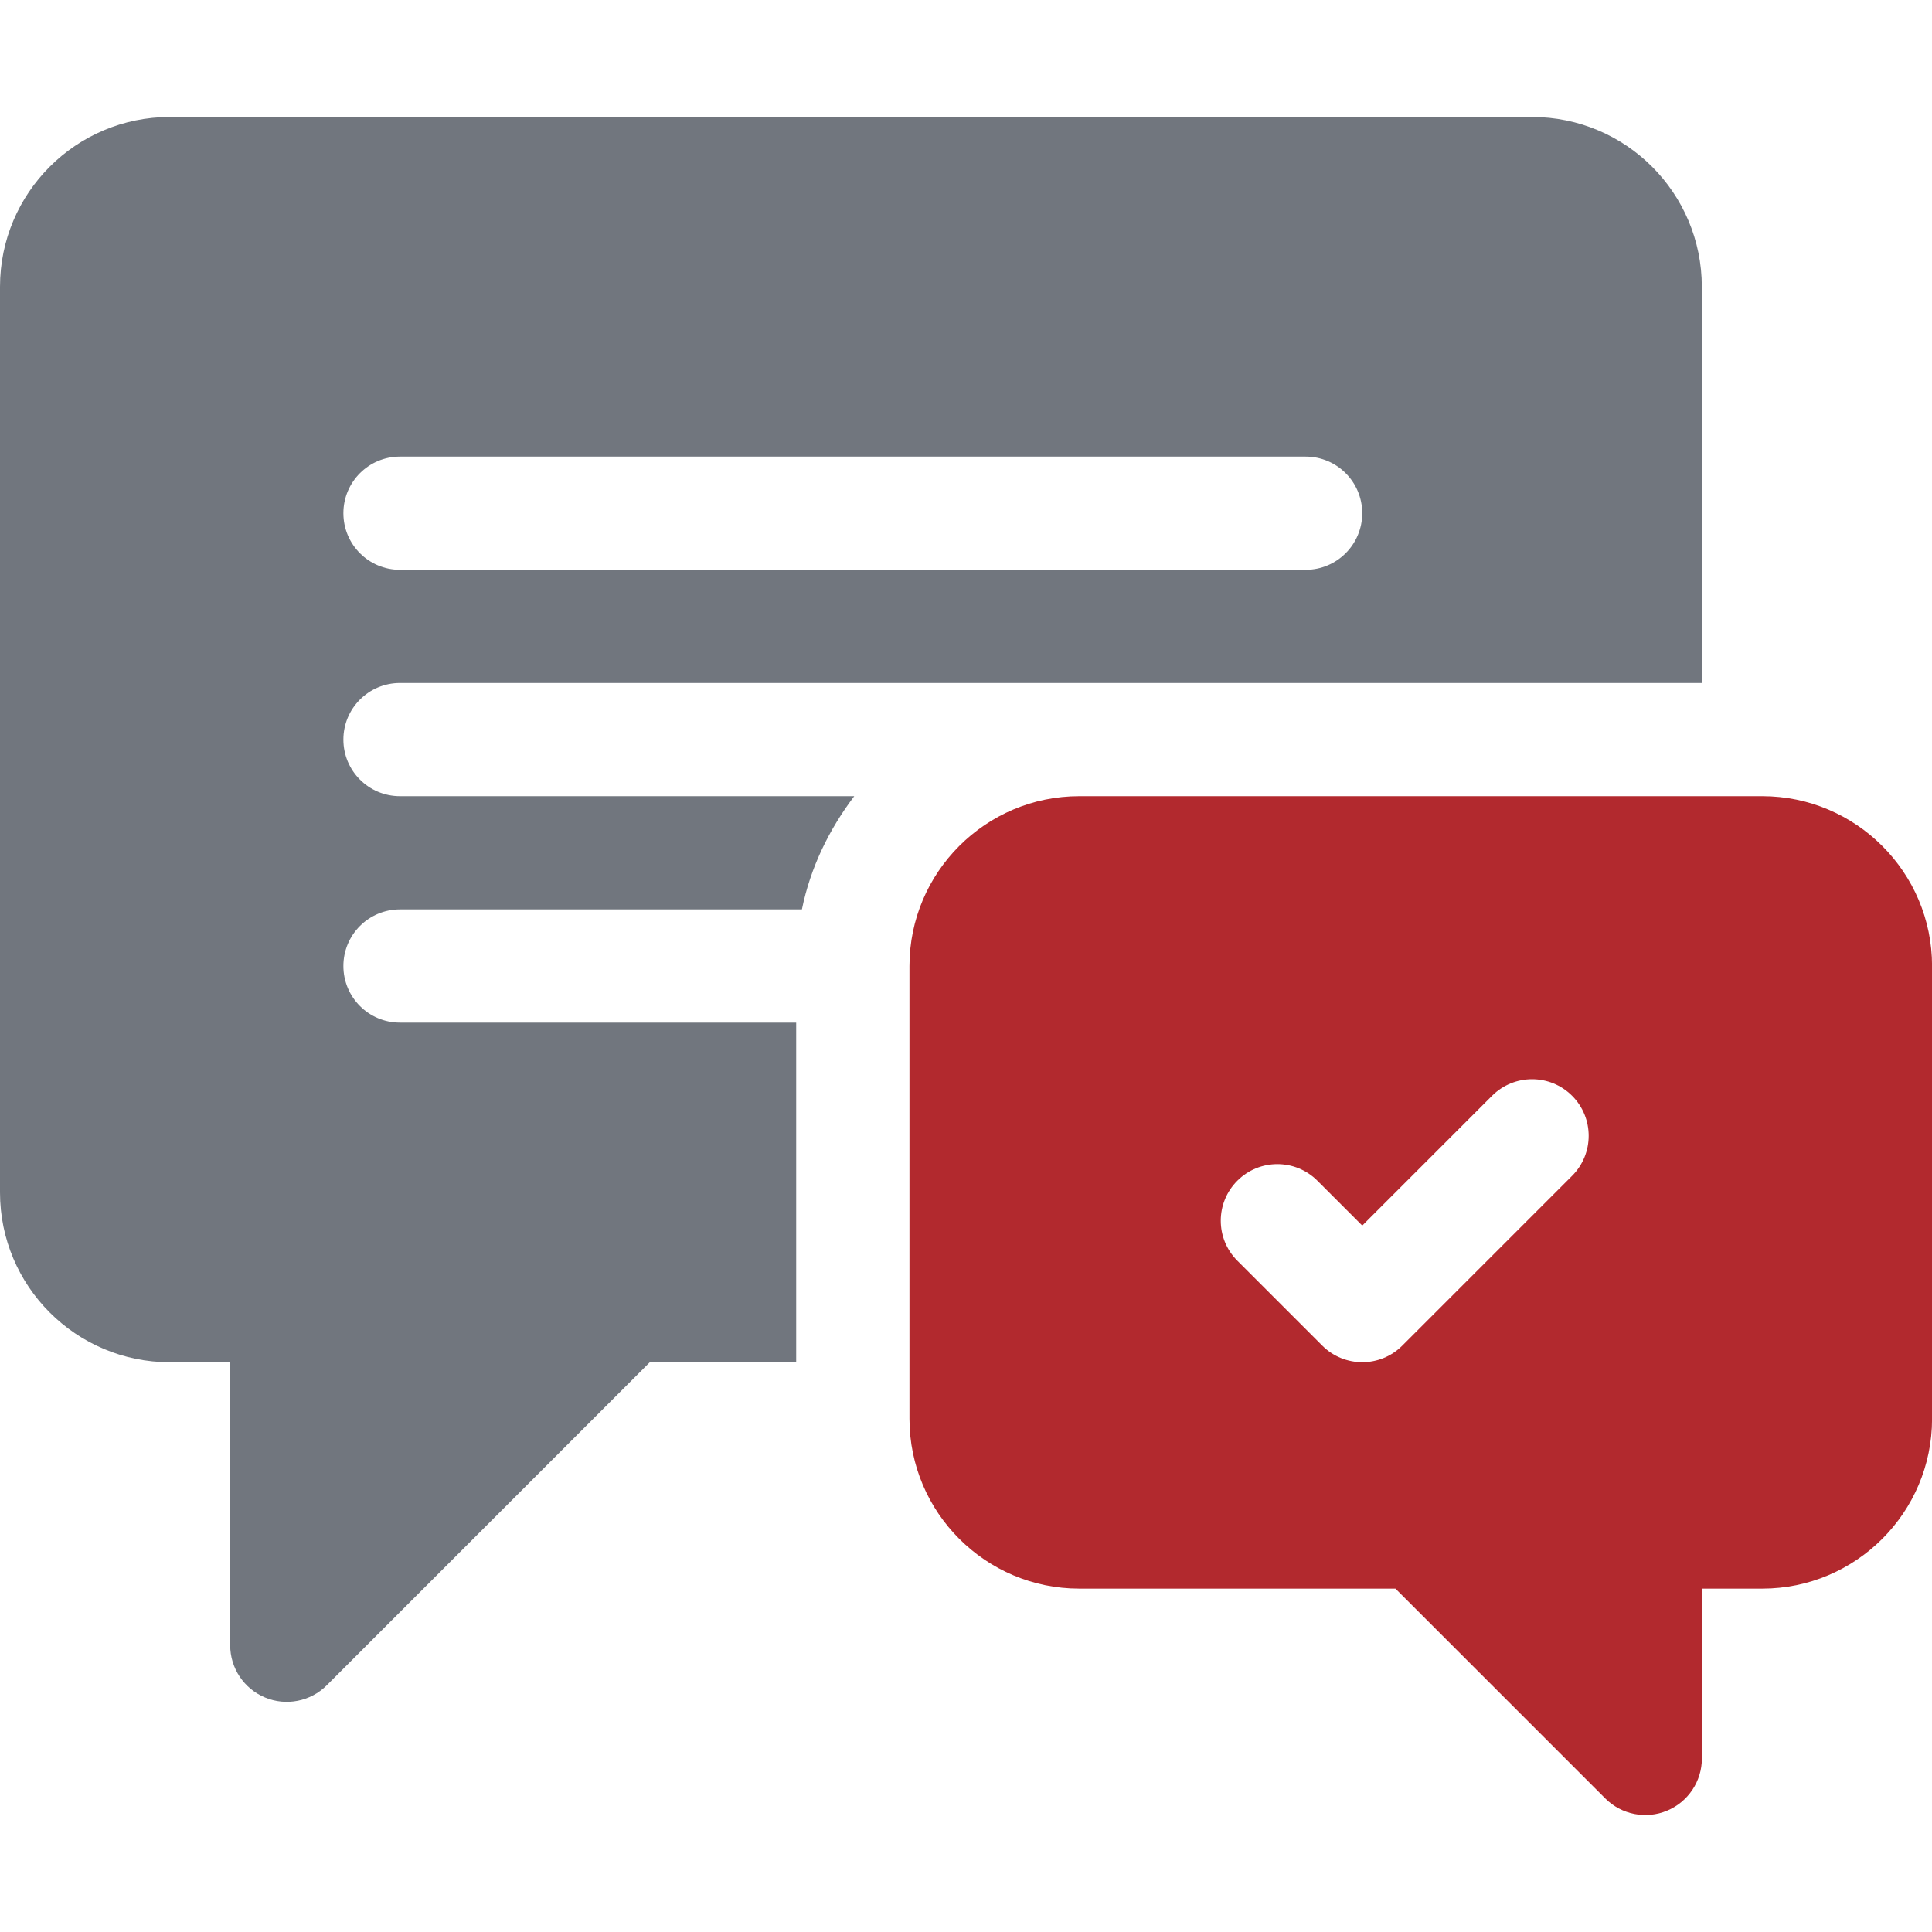
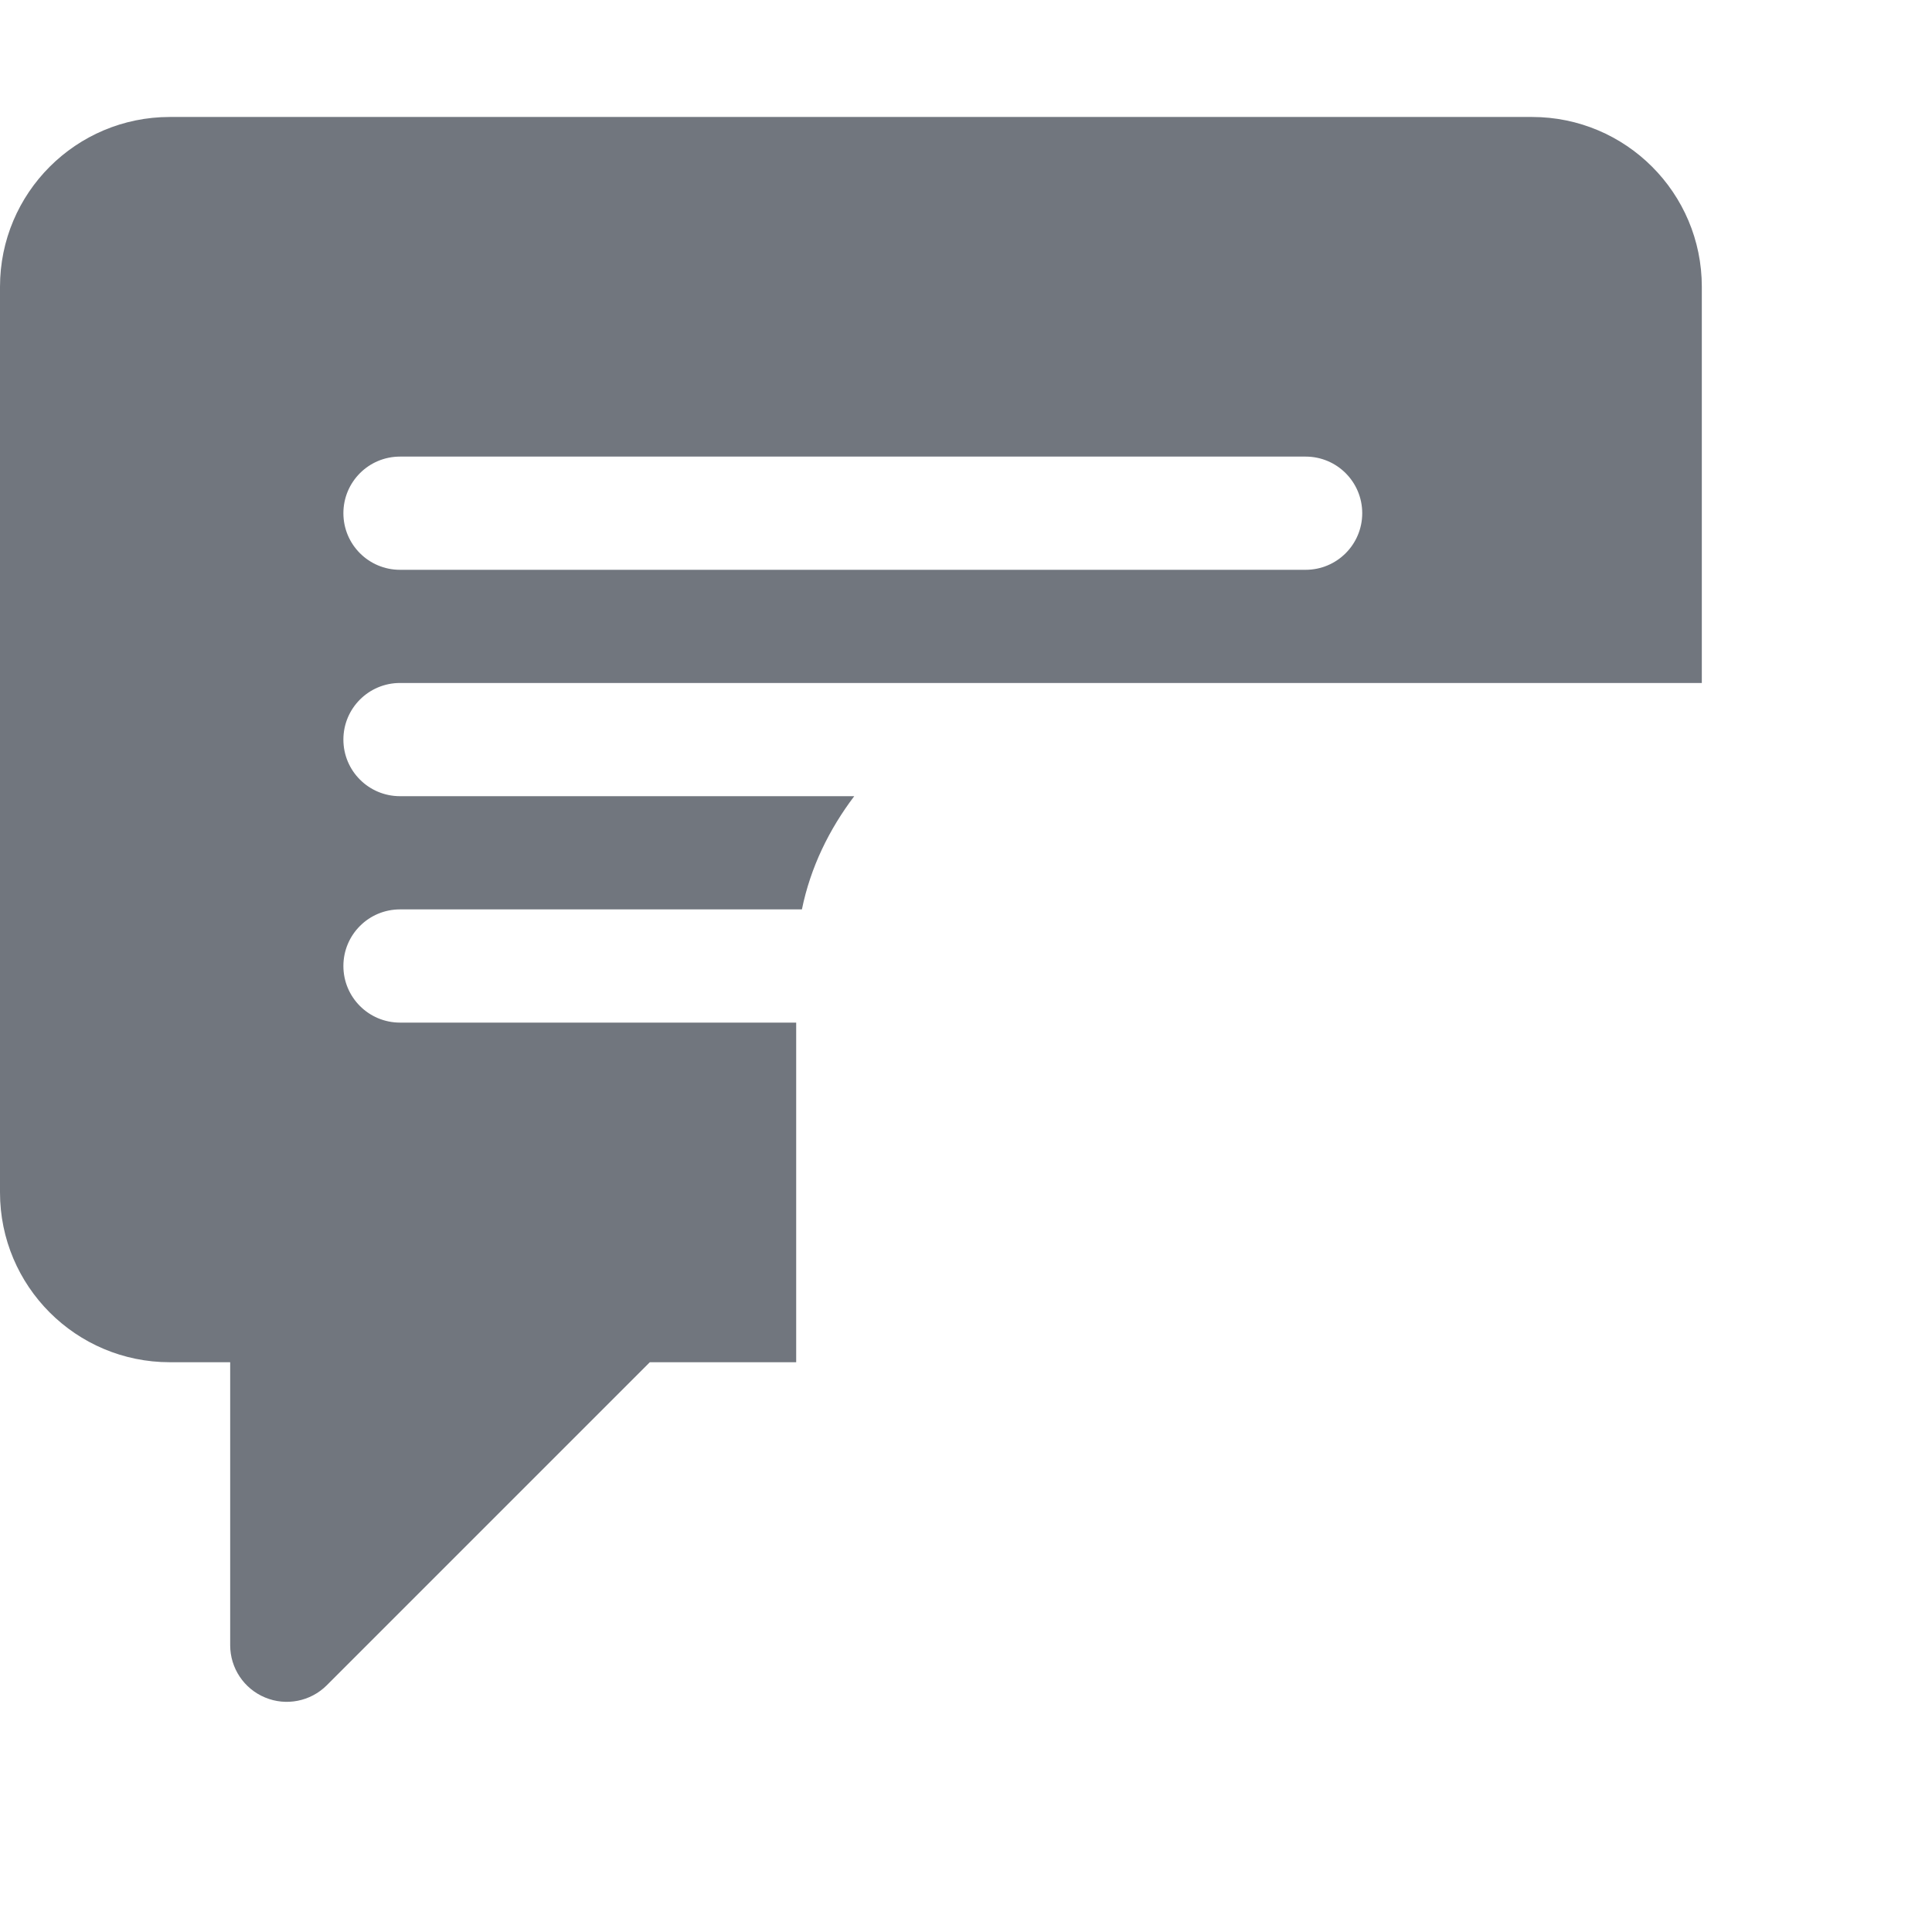
<svg xmlns="http://www.w3.org/2000/svg" width="57" height="57" viewBox="0 0 57 57" fill="none">
  <g clip-path="url(#clip0)">
    <path d="M11.801 20.15H50.209V8.461C50.209 5.694 47.966 3.451 45.199 3.451H5.01C2.243 3.451 0 5.694 0 8.461V35.18C0 37.947 2.243 40.19 5.01 40.19H6.791V48.539C6.791 49.214 7.197 49.824 7.822 50.082C8.437 50.339 9.16 50.202 9.642 49.72L19.172 40.19H23.49V30.17H11.801C10.878 30.17 10.131 29.423 10.131 28.5C10.131 27.577 10.878 26.83 11.801 26.83H23.659C23.912 25.588 24.464 24.466 25.203 23.49H11.801C10.878 23.49 10.131 22.743 10.131 21.82C10.131 20.897 10.878 20.15 11.801 20.15ZM11.801 13.471H38.52C39.443 13.471 40.19 14.218 40.19 15.141C40.19 16.064 39.443 16.811 38.52 16.811H11.801C10.878 16.811 10.131 16.064 10.131 15.141C10.131 14.218 10.878 13.471 11.801 13.471Z" fill="#71767E" />
-     <path d="M51.992 23.49H31.842C29.079 23.49 26.832 25.738 26.832 28.5V41.859C26.832 44.622 29.079 46.869 31.842 46.869H41.17L47.36 53.059C47.842 53.542 48.565 53.678 49.18 53.422C49.805 53.164 50.211 52.554 50.211 51.879V46.869H51.992C54.755 46.869 57.002 44.622 57.002 41.859V28.5C57.002 25.738 54.755 23.49 51.992 23.49ZM46.382 34.69L41.372 39.7C40.72 40.352 39.663 40.352 39.011 39.7L36.506 37.195C35.853 36.543 35.853 35.486 36.506 34.834C37.158 34.182 38.215 34.182 38.867 34.834L40.191 36.158L44.02 32.329C44.673 31.677 45.73 31.677 46.382 32.329C47.034 32.981 47.034 34.038 46.382 34.69Z" fill="#B2292E" />
  </g>
  <defs>
    <clipPath id="clip0">
      <rect width="57" height="57" fill="white" />
    </clipPath>
  </defs>
</svg>